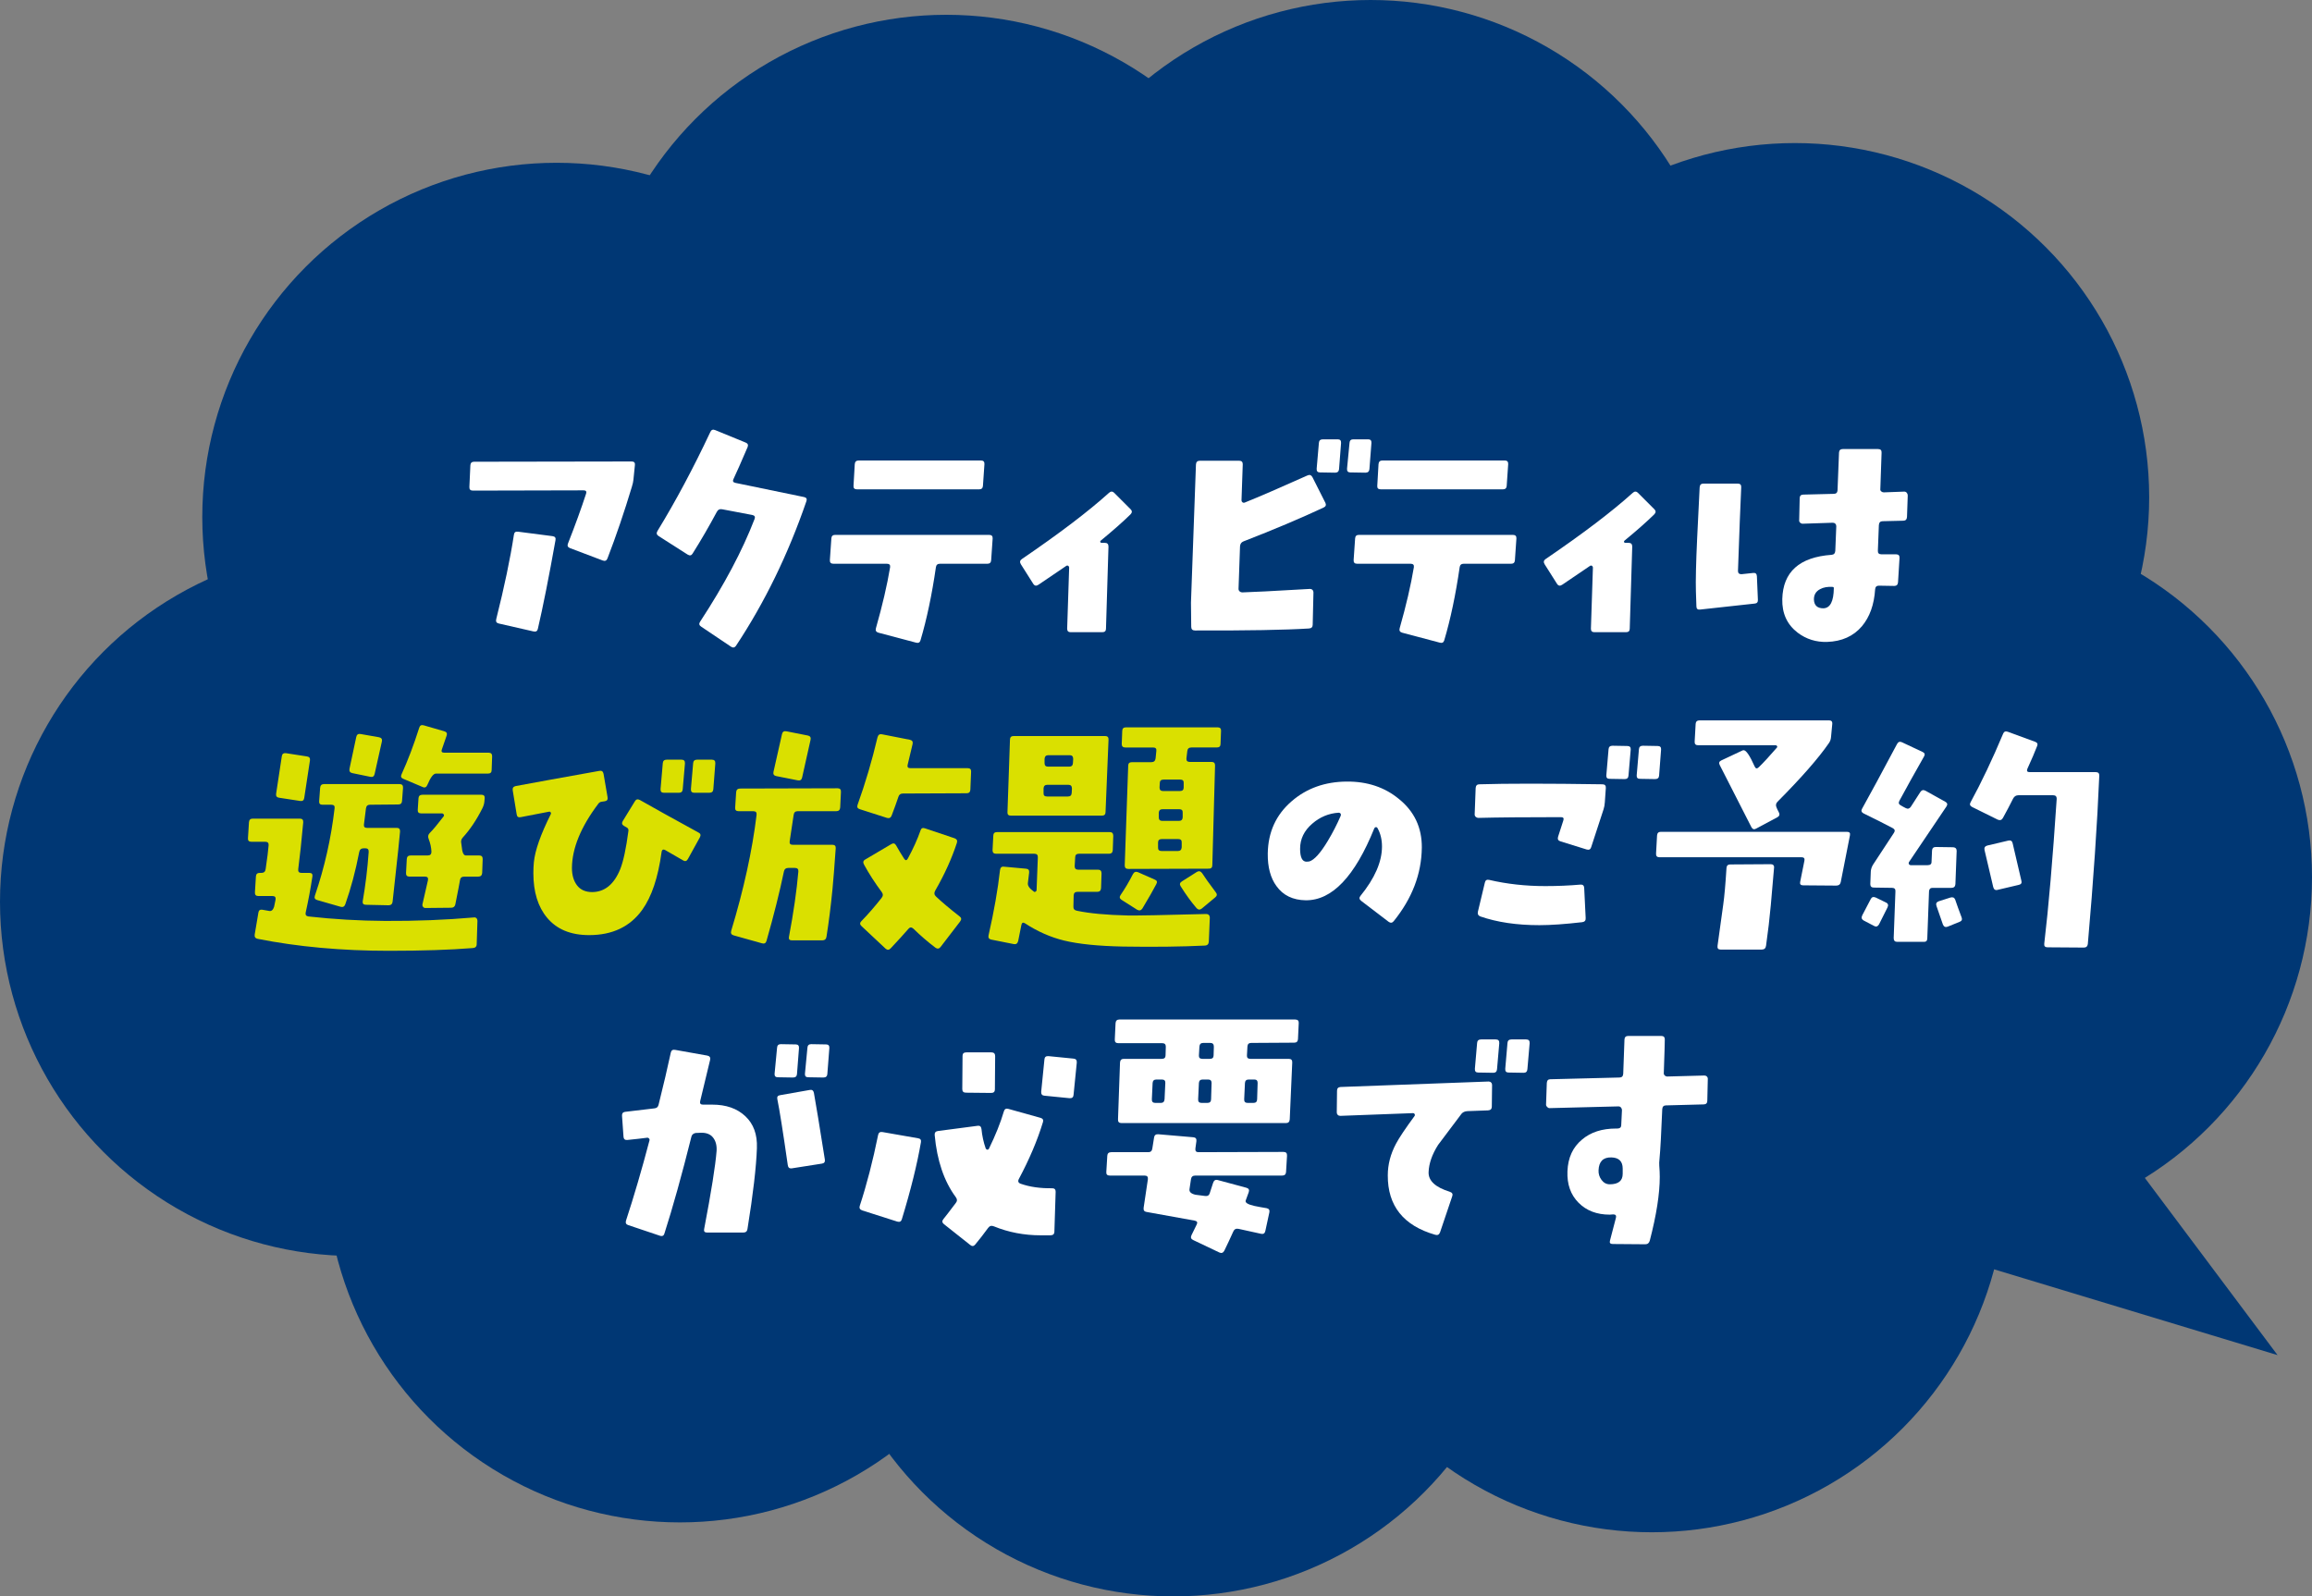
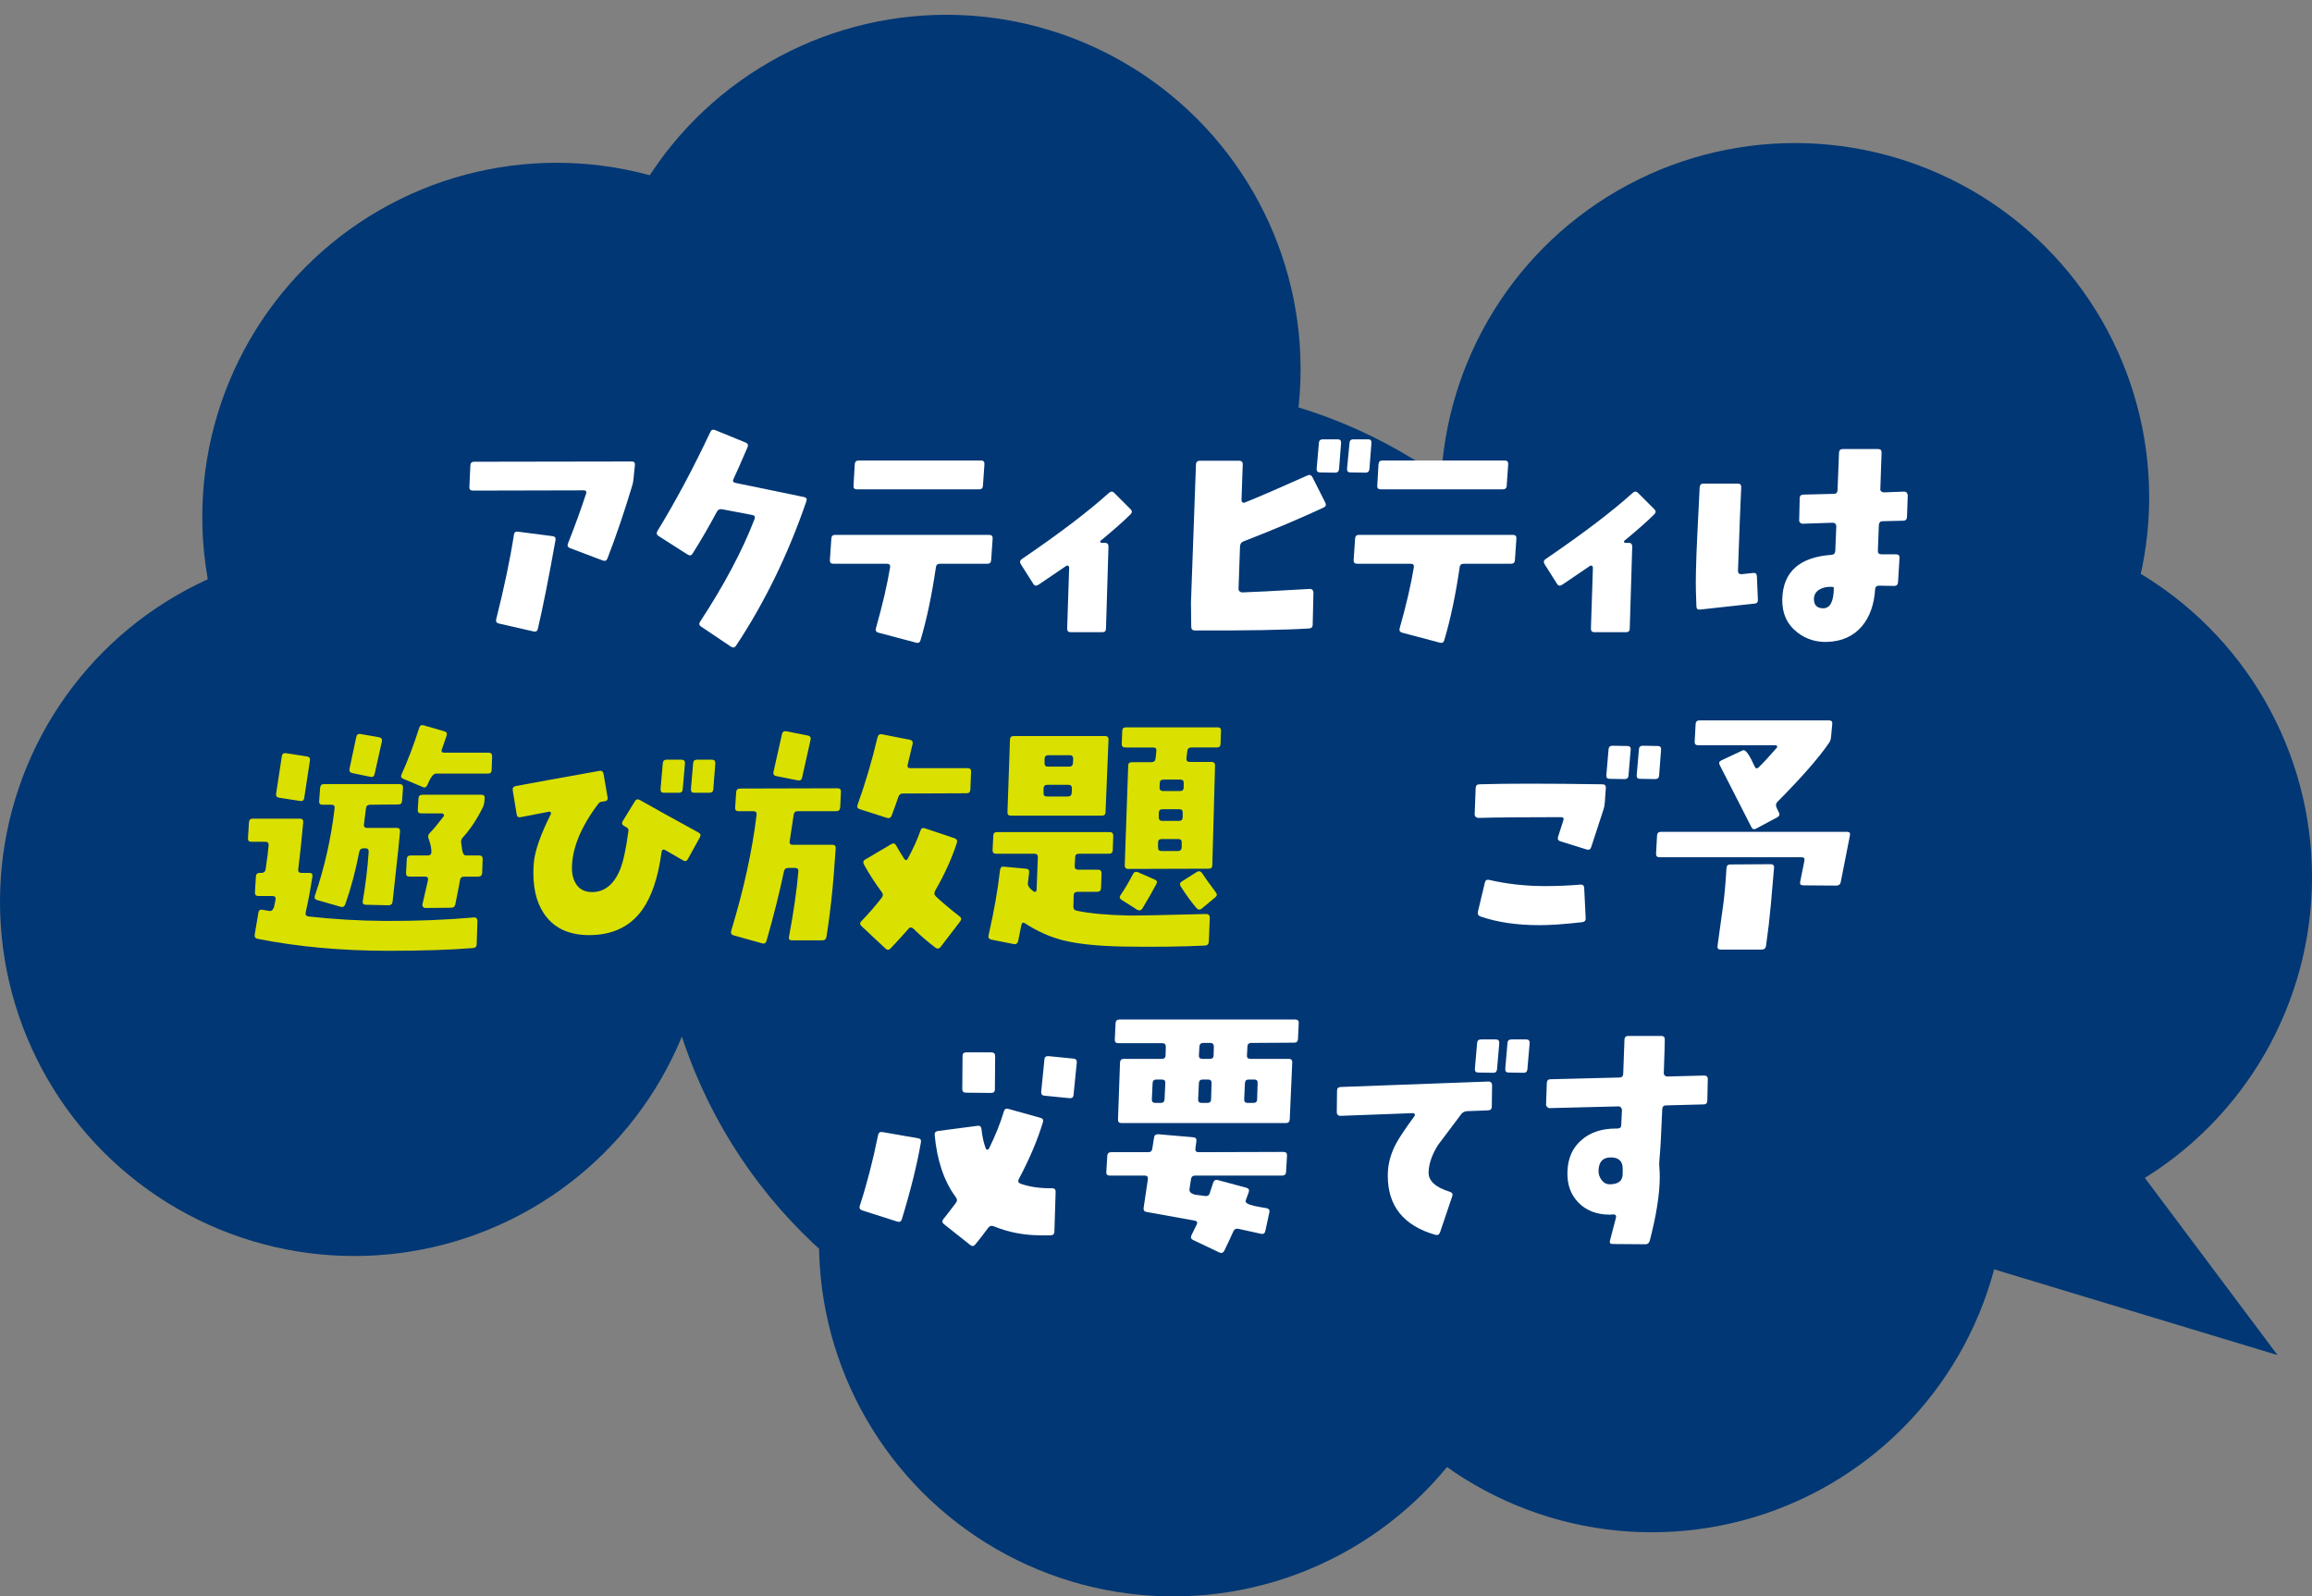
<svg xmlns="http://www.w3.org/2000/svg" id="b" width="163.284" height="112.759" viewBox="0 0 163.284 112.759">
  <rect x="0" y="0" width="163.284" height="112.759" fill="#808080" stroke="none" />
  <g id="c">
    <circle cx="39.306" cy="36.518" r="25.02" fill="#003774" />
    <circle cx="25.02" cy="63.697" r="25.02" fill="#003774" />
-     <circle cx="48.017" cy="82.513" r="25.02" fill="#003774" />
    <circle cx="82.861" cy="87.74" r="25.02" fill="#003774" />
    <circle cx="116.66" cy="83.21" r="25.02" fill="#003774" />
    <circle cx="138.264" cy="61.955" r="25.02" fill="#003774" />
    <circle cx="126.765" cy="35.125" r="25.02" fill="#003774" />
    <circle cx="66.833" cy="26.065" r="25.02" fill="#003774" />
-     <circle cx="96.799" cy="25.02" r="25.02" fill="#003774" />
    <circle cx="81.468" cy="62.303" r="35.055" fill="#003774" />
    <polygon points="146.635 76.732 160.851 95.716 140.05 89.421 136.406 79.289 146.635 76.732" fill="#003774" />
    <path d="M44.839,32.86l-.105,1.037c-.012.129-.047.287-.105.475-.539,1.793-1.113,3.48-1.723,5.062-.059.164-.17.217-.334.158l-2.32-.879c-.152-.059-.199-.164-.141-.316.516-1.312.943-2.49,1.283-3.533.047-.152-.012-.229-.176-.229l-7.822.018c-.176,0-.258-.088-.246-.264l.07-1.529c.012-.164.1-.246.264-.246l11.127-.018c.176,0,.252.088.229.264ZM39.232,38.151c-.469,2.625-.885,4.717-1.248,6.275-.035.152-.135.211-.299.176l-2.461-.562c-.164-.035-.223-.141-.176-.316.574-2.285.99-4.271,1.248-5.959.023-.164.117-.234.281-.211l2.443.316c.176.023.246.117.211.281Z" fill="#fff" />
    <path d="M56.949,35.409c-1.289,3.75-2.947,7.154-4.975,10.213-.094.129-.211.146-.352.053l-2.092-1.406c-.152-.094-.182-.211-.088-.352,1.711-2.613,2.994-5.033,3.85-7.26.059-.152.006-.246-.158-.281l-2.127-.404c-.176-.035-.305.029-.387.193-.539,1.008-1.107,1.986-1.705,2.936-.082.141-.199.164-.352.07l-2.039-1.301c-.152-.094-.182-.217-.088-.369,1.289-2.109,2.531-4.436,3.727-6.979.07-.164.188-.211.352-.141l2.145.879c.152.059.199.164.141.316-.457,1.066-.791,1.822-1.002,2.268-.07.141-.023.229.141.264l4.852,1.002c.164.035.217.135.158.299Z" fill="#fff" />
    <path d="M70.105,38.045l-.105,1.529c-.012.164-.1.246-.264.246h-3.357c-.164,0-.258.082-.281.246-.281,1.945-.645,3.668-1.09,5.168-.047.152-.152.205-.316.158l-2.654-.703c-.164-.047-.223-.152-.176-.316.457-1.605.791-3.041,1.002-4.307.023-.164-.053-.246-.229-.246h-3.779c-.176,0-.258-.088-.246-.264l.105-1.529c.012-.164.1-.246.264-.246h10.881c.176,0,.258.088.246.264ZM69.525,32.789l-.105,1.529c-.012.164-.1.246-.264.246h-8.631c-.176,0-.258-.082-.246-.246l.088-1.529c.012-.176.105-.264.281-.264h8.631c.176,0,.258.088.246.264Z" fill="#fff" />
    <path d="M79.851,35.971c.117.117.111.24-.018.369-.539.527-1.236,1.143-2.092,1.846-.035.023-.047.059-.035.105.023.035.053.053.088.053h.246c.164,0,.246.088.246.264l-.176,5.801c0,.164-.088.246-.264.246h-2.232c-.164,0-.246-.082-.246-.246l.141-4.324c0-.047-.023-.088-.07-.123-.035-.023-.076-.023-.123,0-.305.211-.961.656-1.969,1.336-.152.105-.275.088-.369-.053l-.879-1.389c-.094-.152-.07-.275.07-.369,2.648-1.805,4.699-3.363,6.152-4.676.129-.117.252-.117.369,0l1.16,1.16Z" fill="#fff" />
    <path d="M93.605,35.514c.07.152.029.264-.123.334-1.629.762-3.516,1.559-5.66,2.391-.152.059-.234.176-.246.352l-.105,3.006c0,.07.026.129.079.176s.114.07.185.07c.574-.012,2.168-.094,4.781-.246.07,0,.129.023.176.07s.07.105.07.176l-.053,2.285c0,.164-.088.252-.264.264-1.676.105-4.359.152-8.051.141-.176,0-.264-.088-.264-.264l-.018-1.705.352-9.756c.012-.176.1-.264.264-.264h2.795c.164,0,.246.082.246.246l-.088,2.549c0,.059.023.105.07.141s.1.041.158.018c1.02-.41,2.496-1.049,4.43-1.916.152-.07.27-.029.352.123l.914,1.811ZM94.712,31.295l-.141,1.828c-.012.176-.105.264-.281.264l-1.072-.018c-.164,0-.24-.088-.229-.264l.158-1.828c.012-.164.105-.246.281-.246h1.055c.164,0,.24.088.229.264ZM96.857,31.295l-.141,1.828c-.012.176-.105.264-.281.264l-1.072-.018c-.164,0-.24-.088-.229-.264l.176-1.828c.012-.164.1-.246.264-.246h1.055c.164,0,.24.088.229.264Z" fill="#fff" />
    <path d="M107.095,38.045l-.105,1.529c-.012.164-.1.246-.264.246h-3.357c-.164,0-.258.082-.281.246-.281,1.945-.645,3.668-1.09,5.168-.047.152-.152.205-.316.158l-2.654-.703c-.164-.047-.223-.152-.176-.316.457-1.605.791-3.041,1.002-4.307.023-.164-.053-.246-.229-.246h-3.779c-.176,0-.258-.088-.246-.264l.105-1.529c.012-.164.1-.246.264-.246h10.881c.176,0,.258.088.246.264ZM106.515,32.789l-.105,1.529c-.012.164-.1.246-.264.246h-8.631c-.176,0-.258-.082-.246-.246l.088-1.529c.012-.176.105-.264.281-.264h8.631c.176,0,.258.088.246.264Z" fill="#fff" />
    <path d="M116.841,35.971c.117.117.111.24-.018.369-.539.527-1.236,1.143-2.092,1.846-.035.023-.047.059-.035.105.023.035.053.053.088.053h.246c.164,0,.246.088.246.264l-.176,5.801c0,.164-.088.246-.264.246h-2.232c-.164,0-.246-.082-.246-.246l.141-4.324c0-.047-.023-.088-.07-.123-.035-.023-.076-.023-.123,0-.305.211-.961.656-1.969,1.336-.152.105-.275.088-.369-.053l-.879-1.389c-.094-.152-.07-.275.07-.369,2.648-1.805,4.699-3.363,6.152-4.676.129-.117.252-.117.369,0l1.16,1.16Z" fill="#fff" />
    <path d="M124.151,42.352c.012.176-.064.27-.229.281l-3.85.422c-.176.023-.264-.053-.264-.229l-.035-1.055c-.023-.738.006-1.992.088-3.762l.176-3.586c.012-.176.1-.264.264-.264h2.426c.176,0,.258.088.246.264-.059,1.23-.135,3.199-.229,5.906,0,.152.082.229.246.229l.826-.088c.164-.023.252.053.264.229l.07,1.652ZM134.734,34.987l-.053,1.529c-.012.176-.1.264-.264.264l-1.459.035c-.164,0-.252.094-.264.281l-.07,1.793c-.012.176.07.264.246.264h1.037c.176,0,.258.088.246.264l-.105,1.705c-.012.176-.1.264-.264.264l-1.09-.018c-.164,0-.252.088-.264.264-.07,1.078-.381,1.945-.932,2.602-.598.703-1.418,1.072-2.461,1.107-.773.023-1.465-.193-2.074-.65-.75-.574-1.113-1.365-1.09-2.373.047-1.922,1.207-2.965,3.48-3.129.164-.012.252-.105.264-.281l.07-1.74c0-.07-.023-.129-.07-.176s-.105-.07-.176-.07l-2.127.07c-.07,0-.132-.026-.185-.079s-.073-.114-.062-.185l.035-1.529c0-.176.088-.264.264-.264l2.145-.053c.164,0,.252-.082.264-.246l.105-2.672c.012-.164.1-.246.264-.246h2.496c.176,0,.258.088.246.264-.012.434-.041,1.283-.088,2.549-.012.07.009.129.062.176s.114.07.185.07l1.441-.053c.07,0,.129.026.176.079s.07.114.07.185ZM129.513,41.543c0-.059-.029-.088-.088-.088-.352-.023-.645.029-.879.158-.293.152-.439.393-.439.721.012.422.234.633.668.633.48-.012.727-.486.738-1.424Z" fill="#fff" />
    <path d="M33.72,65.032l-.053,1.652c0,.176-.094.27-.281.281-1.594.129-3.568.193-5.924.193-3.34,0-6.428-.281-9.264-.844-.164-.035-.234-.135-.211-.299l.264-1.564c.023-.152.117-.217.281-.193l.492.088c.152.023.264-.076.334-.299.023-.105.059-.275.105-.51.023-.164-.047-.246-.211-.246h-1.002c-.176,0-.258-.088-.246-.264l.07-1.125c.012-.164.1-.246.264-.246h.123c.176,0,.275-.088.299-.264.117-.797.188-1.359.211-1.688.012-.164-.064-.246-.229-.246h-.984c-.176,0-.258-.082-.246-.246l.07-1.125c.012-.176.1-.264.264-.264h3.34c.164,0,.24.088.229.264-.117,1.289-.234,2.391-.352,3.305-.023.176.053.264.229.264h.562c.164,0,.234.082.211.246-.129.855-.287,1.705-.475,2.549-.035.164.029.258.193.281,1.781.199,3.586.305,5.414.316,2.18.012,4.271-.07,6.275-.246.07-.012.129.006.176.053s.07.105.07.176ZM21.89,53.711l-.404,2.654c-.023.164-.117.234-.281.211l-1.494-.229c-.164-.023-.234-.117-.211-.281l.404-2.654c.023-.164.123-.234.299-.211l1.477.229c.164.023.234.117.211.281ZM28.464,55.645l-.07.932c-.012.164-.1.246-.264.246l-2.004.018c-.164,0-.258.088-.281.264l-.141,1.125c-.023.164.047.246.211.246h2.109c.164,0,.24.088.229.264-.023.34-.17,1.723-.439,4.148l-.088.809c-.023.164-.117.246-.281.246l-1.6-.035c-.176,0-.252-.082-.229-.246.199-1.148.34-2.309.422-3.48.012-.176-.064-.264-.229-.264h-.123c-.176,0-.281.088-.316.264-.258,1.336-.586,2.566-.984,3.691-.059.164-.17.223-.334.176l-1.652-.475c-.164-.047-.217-.152-.158-.316.68-1.992,1.143-4.049,1.389-6.17.023-.164-.053-.246-.229-.246h-.633c-.164,0-.24-.082-.229-.246l.07-.949c.012-.176.105-.264.281-.264h5.326c.176,0,.258.088.246.264ZM26.97,52.375l-.51,2.285c-.035.176-.135.246-.299.211l-1.283-.264c-.164-.035-.229-.141-.193-.316l.475-2.232c.035-.176.141-.246.316-.211l1.301.229c.164.035.229.135.193.299ZM34.757,53.412l-.035.984c0,.164-.088.246-.264.246h-3.674c-.176,0-.375.264-.598.791-.07.176-.182.229-.334.158l-1.371-.58c-.152-.059-.193-.164-.123-.316.445-.973.861-2.068,1.248-3.287.047-.164.152-.223.316-.176l1.459.422c.164.047.217.152.158.316-.047.141-.158.463-.334.967-.059.152,0,.229.176.229h3.129c.164,0,.246.082.246.246ZM34.23,56.383l-.018.211c-.012.164-.059.328-.141.492-.41.82-.873,1.512-1.389,2.074-.105.117-.141.252-.105.404.023.176.047.346.07.51.047.234.135.352.264.352h.949c.152,0,.229.082.229.246l-.035.984c-.012.176-.105.264-.281.264h-.984c-.176,0-.275.079-.299.237s-.135.735-.334,1.731c-.035.152-.135.229-.299.229l-1.811.018c-.07,0-.126-.026-.167-.079s-.056-.114-.044-.185l.387-1.688c.035-.176-.029-.264-.193-.264h-1.107c-.176,0-.258-.088-.246-.264l.053-.984c.012-.164.1-.246.264-.246h1.213c.176,0,.264-.088.264-.264-.012-.293-.076-.592-.193-.896-.07-.164-.047-.305.07-.422.234-.234.562-.627.984-1.178.035-.047.035-.094,0-.141-.023-.047-.064-.07-.123-.07h-1.459c-.176,0-.258-.082-.246-.246l.053-.826c.012-.164.105-.246.281-.246h4.166c.164,0,.24.082.229.246Z" fill="#dae000" />
    <path d="M49.429,59.143l-.844,1.529c-.082.152-.193.188-.334.105-.281-.164-.697-.404-1.248-.721-.164-.094-.258-.047-.281.141-.246,1.793-.703,3.152-1.371,4.078-.855,1.184-2.104,1.775-3.744,1.775-1.301,0-2.291-.41-2.971-1.23-.645-.773-.967-1.822-.967-3.146,0-.27.012-.527.035-.773.082-.832.48-1.963,1.195-3.393.023-.035.023-.076,0-.123-.035-.047-.076-.064-.123-.053l-2.004.387c-.164.035-.258-.029-.281-.193l-.281-1.705c-.023-.164.047-.264.211-.299,1.254-.234,3.223-.592,5.906-1.072.164-.035.264.035.299.211l.281,1.635c.035.176-.029.275-.193.299l-.229.035c-.094.012-.17.059-.229.141-1.23,1.629-1.852,3.141-1.863,4.535,0,.504.12.914.36,1.23s.601.475,1.081.475c.879-.012,1.535-.551,1.969-1.617.223-.562.416-1.465.58-2.707.012-.105-.023-.182-.105-.229l-.211-.123c-.141-.082-.17-.193-.088-.334l.861-1.406c.082-.141.199-.17.352-.088.879.504,2.262,1.271,4.148,2.303.141.07.17.182.088.334ZM48.375,53.922l-.158,1.828c-.012.164-.1.246-.264.246h-1.072c-.164,0-.24-.088-.229-.264l.158-1.828c.012-.164.105-.246.281-.246h1.037c.176,0,.258.088.246.264ZM50.519,53.922l-.141,1.828c-.012.164-.105.246-.281.246h-1.072c-.164,0-.24-.088-.229-.264l.158-1.828c.012-.164.105-.246.281-.246h1.037c.176,0,.258.088.246.264Z" fill="#dae000" />
    <path d="M59.391,55.944l-.053,1.09c-.012.176-.105.264-.281.264h-2.725c-.164,0-.258.088-.281.264-.047.352-.141.973-.281,1.863-.023.164.047.246.211.246h2.812c.164,0,.24.082.229.246-.094,1.336-.17,2.303-.229,2.9-.117,1.195-.258,2.309-.422,3.34-.023.176-.123.264-.299.264h-2.145c-.164,0-.234-.076-.211-.229.328-1.734.551-3.281.668-4.641.012-.164-.07-.246-.246-.246h-.457c-.176,0-.281.082-.316.246-.305,1.465-.715,3.1-1.23,4.904-.047.164-.152.223-.316.176l-2.004-.562c-.164-.047-.223-.152-.176-.316.891-2.941,1.488-5.672,1.793-8.191.023-.176-.053-.264-.229-.264h-1.037c-.176,0-.258-.082-.246-.246l.07-1.09c.012-.176.105-.264.281-.264l6.891-.018c.164,0,.24.088.229.264ZM57.246,52.252l-.598,2.672c-.035.164-.141.229-.316.193l-1.512-.299c-.164-.035-.229-.135-.193-.299l.598-2.654c.035-.176.141-.246.316-.211l1.512.299c.164.035.229.135.193.299ZM68.584,54.502l-.053,1.283c-.012.164-.1.246-.264.246l-4.5.018c-.164,0-.27.076-.316.229-.129.387-.287.826-.475,1.318-.059.164-.17.223-.334.176l-1.916-.615c-.164-.047-.217-.152-.158-.316.551-1.535,1.02-3.123,1.406-4.764.047-.176.152-.246.316-.211l1.969.387c.164.035.229.135.193.299-.082.363-.199.855-.352,1.477-.035.152.029.229.193.229h4.043c.176,0,.258.082.246.246ZM67.811,65.084l-1.389,1.811c-.105.129-.229.141-.369.035-.527-.398-1.043-.844-1.547-1.336-.129-.117-.246-.111-.352.018-.293.34-.709.797-1.248,1.371-.117.129-.24.135-.369.018l-1.688-1.582c-.129-.117-.135-.234-.018-.352.469-.48.943-1.025,1.424-1.635.117-.141.123-.281.018-.422-.48-.645-.896-1.289-1.248-1.934-.094-.164-.064-.287.088-.369l1.846-1.09c.141-.082.252-.047.334.105.176.316.363.627.562.932.094.141.182.135.264-.018.375-.691.674-1.354.896-1.986.047-.152.152-.199.316-.141l2.092.703c.152.059.205.164.158.316-.363,1.113-.873,2.238-1.529,3.375-.094.164-.076.305.053.422.422.398.979.867,1.67,1.406.129.094.141.211.035.352Z" fill="#dae000" />
    <path d="M85.443,64.803l-.07,1.705c-.012.176-.1.27-.264.281-1.688.082-3.615.105-5.783.07-1.758-.035-3.146-.176-4.166-.422-.961-.234-1.881-.639-2.76-1.213-.141-.094-.229-.059-.264.105-.07.363-.146.744-.229,1.143-.047.176-.152.246-.316.211l-1.582-.316c-.164-.035-.229-.135-.193-.299.387-1.699.656-3.234.809-4.605.023-.188.117-.27.281-.246l1.547.141c.176.012.252.105.229.281-.023.246-.053.492-.088.738-.023.188.117.387.422.598.035.035.076.035.123,0,.047-.023.07-.064.07-.123l.088-2.285c.012-.176-.07-.264-.246-.264h-2.707c-.164,0-.246-.082-.246-.246l.053-1.02c0-.176.088-.264.264-.264h7.963c.164,0,.246.088.246.264l-.035,1.02c-.012.164-.1.246-.264.246h-2.127c-.176,0-.264.088-.264.264l-.035.615c0,.164.082.246.246.246h1.406c.164,0,.246.088.246.264l-.035,1.037c-.012.176-.1.264-.264.264h-1.406c-.164,0-.252.082-.264.246l-.018.791c-.012.164.07.264.246.299.891.188,2.086.299,3.586.334.656.012,2.508-.023,5.555-.105.07,0,.129.023.176.07s.07.105.07.176ZM78.289,52.252l-.211,5.115c0,.164-.088.246-.264.246h-6.416c-.176,0-.258-.082-.246-.246l.176-5.115c0-.176.088-.264.264-.264h6.451c.176,0,.258.088.246.264ZM75.705,55.698c0-.176-.082-.264-.246-.264h-1.494c-.164,0-.252.082-.264.246v.334c-.012.164.07.246.246.246h1.477c.164,0,.252-.082.264-.246l.018-.316ZM75.793,53.606c0-.176-.082-.264-.246-.264h-1.512c-.164,0-.252.088-.264.264v.299c0,.164.082.246.246.246h1.494c.164,0,.252-.082.264-.246l.018-.299ZM81.664,62.448c-.199.387-.527.961-.984,1.723-.094.141-.217.17-.369.088l-1.107-.703c-.141-.094-.158-.211-.053-.352.305-.445.592-.932.861-1.459.082-.152.199-.199.352-.141l1.195.527c.152.059.188.164.105.316ZM86.235,51.637l-.035.914c0,.164-.088.246-.264.246h-1.793c-.176,0-.272.085-.29.255s-.038.343-.062.519c-.012.164.064.246.229.246h1.547c.164,0,.246.082.246.246l-.193,7.049c0,.164-.082.246-.246.246l-5.695.018c-.164,0-.246-.082-.246-.246l.246-7.049c0-.164.088-.246.264-.246h1.371c.176,0,.275-.088.299-.264s.041-.352.053-.527c.023-.164-.053-.246-.229-.246h-1.969c-.164,0-.246-.082-.246-.246l.035-.914c0-.176.088-.264.264-.264h6.469c.176,0,.258.088.246.264ZM83.457,59.512c.012-.164-.07-.246-.246-.246h-1.16c-.176,0-.264.082-.264.246v.334c-.012.176.07.264.246.264h1.16c.164,0,.252-.088.264-.264v-.334ZM83.527,57.403c.012-.164-.07-.246-.246-.246h-1.178c-.164,0-.252.082-.264.246v.334c0,.164.082.246.246.246h1.178c.164,0,.252-.082.264-.246v-.334ZM83.598,55.311c.012-.164-.07-.246-.246-.246h-1.178c-.176,0-.264.082-.264.246l-.018.316c0,.164.082.246.246.246h1.195c.176,0,.264-.082.264-.246v-.316ZM85.865,63.028c.105.129.094.246-.035.352l-.949.791c-.129.105-.252.1-.369-.018-.375-.434-.75-.949-1.125-1.547-.094-.141-.064-.258.088-.352l1.055-.668c.141-.082.264-.053.369.088.152.246.475.697.967,1.354Z" fill="#dae000" />
-     <path d="M100.415,59.881c-.023,1.852-.686,3.58-1.986,5.186-.105.129-.229.141-.369.035l-1.934-1.477c-.129-.105-.146-.217-.053-.334,1.02-1.254,1.529-2.42,1.529-3.498,0-.492-.105-.926-.316-1.301-.023-.047-.064-.07-.123-.07-.047.012-.082.041-.105.088-1.371,3.398-2.982,5.092-4.834,5.08-.914-.012-1.605-.346-2.074-1.002-.422-.574-.627-1.342-.615-2.303.023-1.512.586-2.742,1.688-3.691,1.055-.914,2.35-1.377,3.885-1.389,1.453-.012,2.684.398,3.691,1.23,1.09.879,1.629,2.027,1.617,3.445ZM94.684,57.631c.023-.059.023-.111,0-.158-.035-.047-.082-.07-.141-.07-.703.047-1.324.305-1.863.773-.574.492-.861,1.084-.861,1.775,0,.609.152.914.457.914.047,0,.111-.006.193-.018.352-.105.785-.586,1.301-1.441.352-.586.656-1.178.914-1.775Z" fill="#fff" />
    <path d="M113.411,55.662l-.07,1.002c-.012.188-.041.352-.088.492l-.879,2.689c-.047.152-.152.205-.316.158l-1.863-.58c-.152-.047-.205-.152-.158-.316l.369-1.143c.059-.164.006-.246-.158-.246-2.555,0-4.5.018-5.836.053-.07,0-.132-.023-.185-.07s-.079-.105-.079-.176l.07-1.863c.012-.176.1-.264.264-.264,1.898-.059,4.793-.059,8.684,0,.176,0,.258.088.246.264ZM111.987,64.856c.012.164-.07.258-.246.281-1.219.141-2.227.211-3.023.211-1.594,0-2.982-.205-4.166-.615-.152-.059-.211-.17-.176-.334l.492-2.057c.035-.164.135-.229.299-.193,1.254.293,2.578.439,3.973.439.855,0,1.682-.035,2.479-.105.164-.012.252.064.264.229l.105,2.145ZM115.169,52.938l-.158,1.846c-.012.164-.1.246-.264.246l-1.072-.018c-.164,0-.24-.082-.229-.246l.158-1.846c.012-.164.105-.246.281-.246l1.037.018c.176,0,.258.082.246.246ZM117.314,52.938l-.141,1.846c-.012.164-.105.246-.281.246l-1.072-.018c-.164,0-.24-.082-.229-.246l.158-1.846c.012-.164.105-.246.281-.246l1.037.018c.176,0,.258.082.246.246Z" fill="#fff" />
    <path d="M130.652,59.002l-.65,3.305c-.035.164-.141.246-.316.246l-2.338-.018c-.176,0-.246-.082-.211-.246l.299-1.494c.035-.164-.035-.246-.211-.246h-10.037c-.164,0-.24-.088-.229-.264l.07-1.266c.012-.176.1-.264.264-.264h13.148c.176,0,.246.082.211.246ZM129.404,51.127l-.088.932c-.012.164-.064.311-.158.439-.727,1.055-1.934,2.432-3.621,4.131-.117.117-.141.252-.07.404.023.07.076.182.158.334s.053.27-.088.352l-1.512.809c-.141.082-.252.047-.334-.105-.152-.305-.896-1.764-2.232-4.377-.082-.152-.047-.264.105-.334l1.494-.703c.023-.012.053-.018.088-.018.176,0,.434.381.773,1.143.07.164.17.182.299.053.316-.305.738-.762,1.266-1.371.035-.035.041-.076.018-.123-.023-.035-.059-.053-.105-.053h-5.467c-.176,0-.258-.088-.246-.264l.07-1.248c.012-.164.105-.246.281-.246h9.141c.164,0,.24.082.229.246ZM125.291,61.305l-.229,2.637c-.082.902-.193,1.852-.334,2.848-.023.188-.123.281-.299.281h-2.918c-.164,0-.234-.088-.211-.264.129-.973.264-1.945.404-2.918.082-.574.158-1.436.229-2.584.012-.164.1-.246.264-.246l2.865-.018c.082,0,.144.023.185.07s.056.111.044.193Z" fill="#fff" />
-     <path d="M138.188,60.11c-.023.504-.053,1.283-.088,2.338-.012.176-.105.264-.281.264h-1.336c-.152,0-.234.082-.246.246l-.123,3.322c0,.176-.088.258-.264.246h-1.863c-.164,0-.246-.088-.246-.264l.123-3.305c.012-.164-.07-.246-.246-.246l-1.283-.018c-.164,0-.246-.082-.246-.246l.035-.896c.012-.164.064-.322.158-.475l1.477-2.25c.094-.141.064-.252-.088-.334-.621-.328-1.307-.674-2.057-1.037-.152-.082-.188-.193-.105-.334.562-1.008,1.383-2.525,2.461-4.553.082-.164.199-.211.352-.141l1.459.686c.152.07.188.176.105.316-.68,1.195-1.26,2.238-1.74,3.129-.082.152-.047.264.105.334.094.059.211.123.352.193s.258.035.352-.105l.668-1.037c.094-.141.217-.17.369-.088l1.389.773c.152.082.182.193.088.334l-2.654,3.938c-.023.047-.023.094,0,.141.035.047.076.07.123.07h1.195c.188,0,.281-.076.281-.229.012-.234.023-.504.035-.809.012-.164.1-.246.264-.246l1.23.018c.164.012.246.1.246.264ZM133.301,64.1c-.141.27-.34.668-.598,1.195-.094.152-.211.188-.352.105l-.738-.387c-.141-.082-.17-.205-.088-.369.141-.258.34-.639.598-1.143.07-.141.188-.176.352-.105l.721.352c.152.07.188.188.105.352ZM138.539,64.803c.059.152.006.258-.158.316l-.826.334c-.152.059-.264.012-.334-.141-.188-.527-.34-.967-.457-1.318-.059-.164-.006-.275.158-.334l.826-.264c.164-.047.275,0,.334.141.105.316.258.738.457,1.266ZM148.26,54.801c-.141,3.375-.41,7.336-.809,11.883-.023.164-.117.246-.281.246l-2.566-.018c-.176,0-.252-.088-.229-.264.305-2.566.598-5.977.879-10.23,0-.164-.082-.246-.246-.246h-2.461c-.164,0-.287.076-.369.229-.234.469-.475.926-.721,1.371-.082.152-.205.193-.369.123l-1.811-.896c-.152-.082-.188-.193-.105-.334.773-1.418,1.541-3.035,2.303-4.852.059-.141.17-.182.334-.123l1.916.703c.164.059.211.164.141.316-.152.398-.381.932-.686,1.6-.059.152-.006.229.158.229h4.676c.176,0,.258.088.246.264ZM142.758,62.201c.047.164-.012.264-.176.299l-1.494.352c-.164.047-.27-.018-.316-.193l-.615-2.619c-.035-.164.029-.27.193-.316l1.494-.352c.164-.035.264.029.299.193l.615,2.637Z" fill="#fff" />
-     <path d="M53.457,81.084c-.047,1.359-.27,3.27-.668,5.73-.023.164-.123.246-.299.246h-2.549c-.176,0-.246-.082-.211-.246.504-2.637.797-4.477.879-5.52.023-.387-.059-.7-.246-.94s-.475-.354-.861-.343c-.305.012-.434.018-.387.018-.152.035-.246.117-.281.246-.68,2.719-1.318,5.01-1.916,6.873-.047.141-.146.188-.299.141l-2.25-.756c-.152-.047-.205-.152-.158-.316.562-1.711,1.113-3.592,1.652-5.643.023-.059.015-.111-.026-.158s-.091-.064-.149-.053c-.352.047-.814.1-1.389.158-.164.012-.252-.064-.264-.229l-.105-1.477c-.012-.164.059-.258.211-.281.551-.07,1.242-.152,2.074-.246.164-.012.264-.1.299-.264.34-1.359.627-2.584.861-3.674.035-.164.141-.229.316-.193l2.268.404c.164.035.229.135.193.299l-.703,2.918c-.035.164.029.246.193.246h.668c.973,0,1.749.272,2.329.817s.853,1.292.817,2.241ZM56.428,74.035l-.141,1.828c-.012.164-.105.246-.281.246l-1.072-.018c-.164,0-.24-.082-.229-.246l.176-1.846c.012-.164.1-.246.264-.246l1.055.018c.164,0,.24.088.229.264ZM58.256,81.91c.023.164-.047.258-.211.281l-2.127.334c-.164.023-.258-.053-.281-.229-.34-2.367-.586-3.92-.738-4.658-.035-.164.029-.258.193-.281l2.092-.369c.164-.035.264.035.299.211.141.773.398,2.344.773,4.711ZM58.572,74.035l-.141,1.828c-.012.164-.105.246-.281.246l-1.072-.018c-.164,0-.24-.082-.229-.246l.176-1.846c.012-.164.1-.246.264-.246l1.055.018c.164,0,.24.088.229.264Z" fill="#fff" />
    <path d="M65.044,80.662c-.27,1.57-.721,3.393-1.354,5.467-.047.152-.152.205-.316.158l-2.479-.791c-.164-.059-.223-.164-.176-.316.492-1.5.926-3.176,1.301-5.027.035-.152.135-.217.299-.193l2.514.439c.164.023.234.111.211.264ZM74.554,84.195l-.088,2.795c0,.176-.094.264-.281.264h-.686c-1.172,0-2.273-.211-3.305-.633-.164-.07-.299-.035-.404.105-.316.434-.621.826-.914,1.178-.105.129-.223.141-.352.035l-1.863-1.477c-.129-.105-.141-.223-.035-.352.117-.141.41-.521.879-1.143.105-.129.105-.264,0-.404-.832-1.125-1.33-2.59-1.494-4.395-.012-.164.064-.258.229-.281l2.812-.369c.152-.023.24.053.264.229.047.48.146.938.299,1.371.023.047.059.076.105.088.059,0,.1-.023.123-.07.469-.961.82-1.84,1.055-2.637.047-.164.152-.223.316-.176l2.268.633c.164.047.223.146.176.299-.387,1.277-.955,2.619-1.705,4.025-.082.164-.035.275.141.334.633.223,1.371.328,2.215.316.082,0,.144.021.185.062s.062.108.062.202ZM70.282,74.597l-.018,2.355c0,.164-.088.246-.264.246l-1.775-.018c-.176,0-.264-.082-.264-.246l.018-2.355c0-.164.088-.246.264-.246h1.775c.176,0,.264.088.264.264ZM76.048,75.055l-.229,2.285c-.012.164-.105.24-.281.229l-1.775-.176c-.164-.012-.24-.105-.229-.281l.229-2.285c.012-.164.105-.24.281-.229l1.775.176c.164.012.24.105.229.281Z" fill="#fff" />
    <path d="M90.896,81.629l-.07,1.16c-.012.164-.105.246-.281.246h-6.135c-.176,0-.275.088-.299.264l-.105.703c-.023.188.117.316.422.387.211.023.439.053.686.088.164.023.27-.035.316-.176.035-.105.117-.357.246-.756.059-.176.17-.24.334-.193l2.021.545c.164.047.217.152.158.316l-.211.58c-.059.152.146.281.615.387.281.059.568.111.861.158.164.035.229.135.193.299l-.281,1.301c-.035.176-.135.246-.299.211l-1.6-.352c-.176-.035-.299.029-.369.193-.199.445-.41.896-.633,1.354-.082.152-.199.193-.352.123l-1.846-.879c-.152-.07-.193-.182-.123-.334l.369-.756c.082-.152.035-.246-.141-.281l-3.41-.615c-.152-.023-.217-.123-.193-.299l.299-2.004c.023-.176-.053-.264-.229-.264h-2.461c-.176,0-.258-.082-.246-.246l.07-1.16c.012-.164.105-.246.281-.246h2.619c.164,0,.258-.088.281-.264l.123-.773c.023-.164.123-.24.299-.229l2.461.211c.176.012.252.105.229.281l-.07.51c-.023.176.047.264.211.264l6.012-.018c.176,0,.258.088.246.264ZM91.722,72.277l-.053,1.125c-.012.164-.1.246-.264.246l-3.041.018c-.164,0-.252.082-.264.246l-.035.633c-.012.164.07.246.246.246h2.707c.176,0,.258.088.246.264l-.176,4.008c-.012.176-.1.264-.264.264h-11.619c-.176,0-.258-.088-.246-.264l.141-4.008c.012-.176.1-.264.264-.264h2.689c.176,0,.264-.082.264-.246l.018-.615c0-.164-.082-.246-.246-.246h-3.111c-.176,0-.258-.088-.246-.264l.053-1.143c.012-.176.1-.264.264-.264h12.428c.176,0,.258.088.246.264ZM82.3,76.496c.012-.164-.07-.246-.246-.246h-.387c-.164,0-.252.082-.264.246l-.053,1.143c-.012.176.07.264.246.264h.387c.164,0,.252-.088.264-.264l.053-1.143ZM85.569,76.496c0-.164-.082-.246-.246-.246h-.387c-.164,0-.252.082-.264.246l-.053,1.143c-.012.176.07.264.246.264h.404c.176,0,.264-.088.264-.264l.035-1.143ZM85.728,73.93c0-.176-.082-.264-.246-.264h-.51c-.164,0-.252.088-.264.264l-.035.615c-.012.164.07.246.246.246h.527c.176,0,.264-.082.264-.246l.018-.615ZM88.821,76.496c0-.164-.076-.246-.229-.246h-.404c-.164,0-.252.082-.264.246l-.053,1.143c-.012.176.07.264.246.264h.404c.176,0,.264-.088.264-.264l.035-1.143Z" fill="#fff" />
    <path d="M105.377,76.637l-.018,1.529c0,.164-.088.252-.264.264l-1.459.053c-.188.012-.328.076-.422.193l-1.652,2.197c-.422.668-.645,1.307-.668,1.916s.475,1.072,1.494,1.389c.176.059.234.164.176.316l-.861,2.549c-.059.164-.17.223-.334.176-2.25-.645-3.369-2.045-3.357-4.201,0-.762.193-1.506.58-2.232.223-.422.662-1.078,1.318-1.969.023-.035.023-.076,0-.123s-.059-.07-.105-.07l-5.15.193c-.07,0-.129-.023-.176-.07s-.07-.105-.07-.176l.018-1.529c0-.164.082-.252.246-.264l10.459-.387c.07,0,.129.023.176.07s.07.105.07.176ZM105.886,73.683l-.158,1.828c-.012.176-.1.264-.264.264l-1.072-.018c-.164,0-.24-.088-.229-.264l.158-1.828c.012-.164.105-.246.281-.246h1.037c.176,0,.258.088.246.264ZM108.031,73.683l-.158,1.828c-.012.176-.1.264-.264.264l-1.072-.018c-.164,0-.24-.088-.229-.264l.158-1.828c.012-.164.105-.246.281-.246h1.037c.176,0,.258.088.246.264Z" fill="#fff" />
    <path d="M120.613,76.215l-.035,1.529c0,.176-.088.264-.264.264l-2.654.07c-.164,0-.252.088-.264.264-.07,1.746-.135,2.912-.193,3.498-.023.211-.029.375-.018.492.023.293.035.557.035.791,0,1.195-.234,2.695-.703,4.5-.047.176-.152.264-.316.264l-2.303-.018c-.176,0-.24-.082-.193-.246l.422-1.617c.035-.152-.029-.229-.193-.229-.082.012-.164.018-.246.018-.914,0-1.649-.281-2.206-.844s-.817-1.301-.782-2.215c.035-.961.381-1.711,1.037-2.25.609-.516,1.406-.773,2.391-.773h.088c.176,0,.27-.07.281-.211l.053-1.09c0-.07-.023-.132-.07-.185s-.105-.079-.176-.079l-4.869.123c-.059,0-.114-.026-.167-.079s-.079-.108-.079-.167l.053-1.529c.012-.176.094-.264.246-.264l4.887-.123c.164,0,.252-.088.264-.264l.088-2.426c.012-.164.1-.246.264-.246h2.338c.164,0,.246.082.246.246,0,.246-.023,1.031-.07,2.355-.012.07.009.132.062.185s.114.079.185.079l2.619-.07c.07,0,.129.023.176.07s.07.105.07.176ZM114.602,82.912v-.369c0-.516-.27-.779-.809-.791-.574-.012-.873.293-.896.914-.012.246.059.472.211.677s.346.308.58.308c.609,0,.914-.246.914-.738Z" fill="#fff" />
  </g>
</svg>